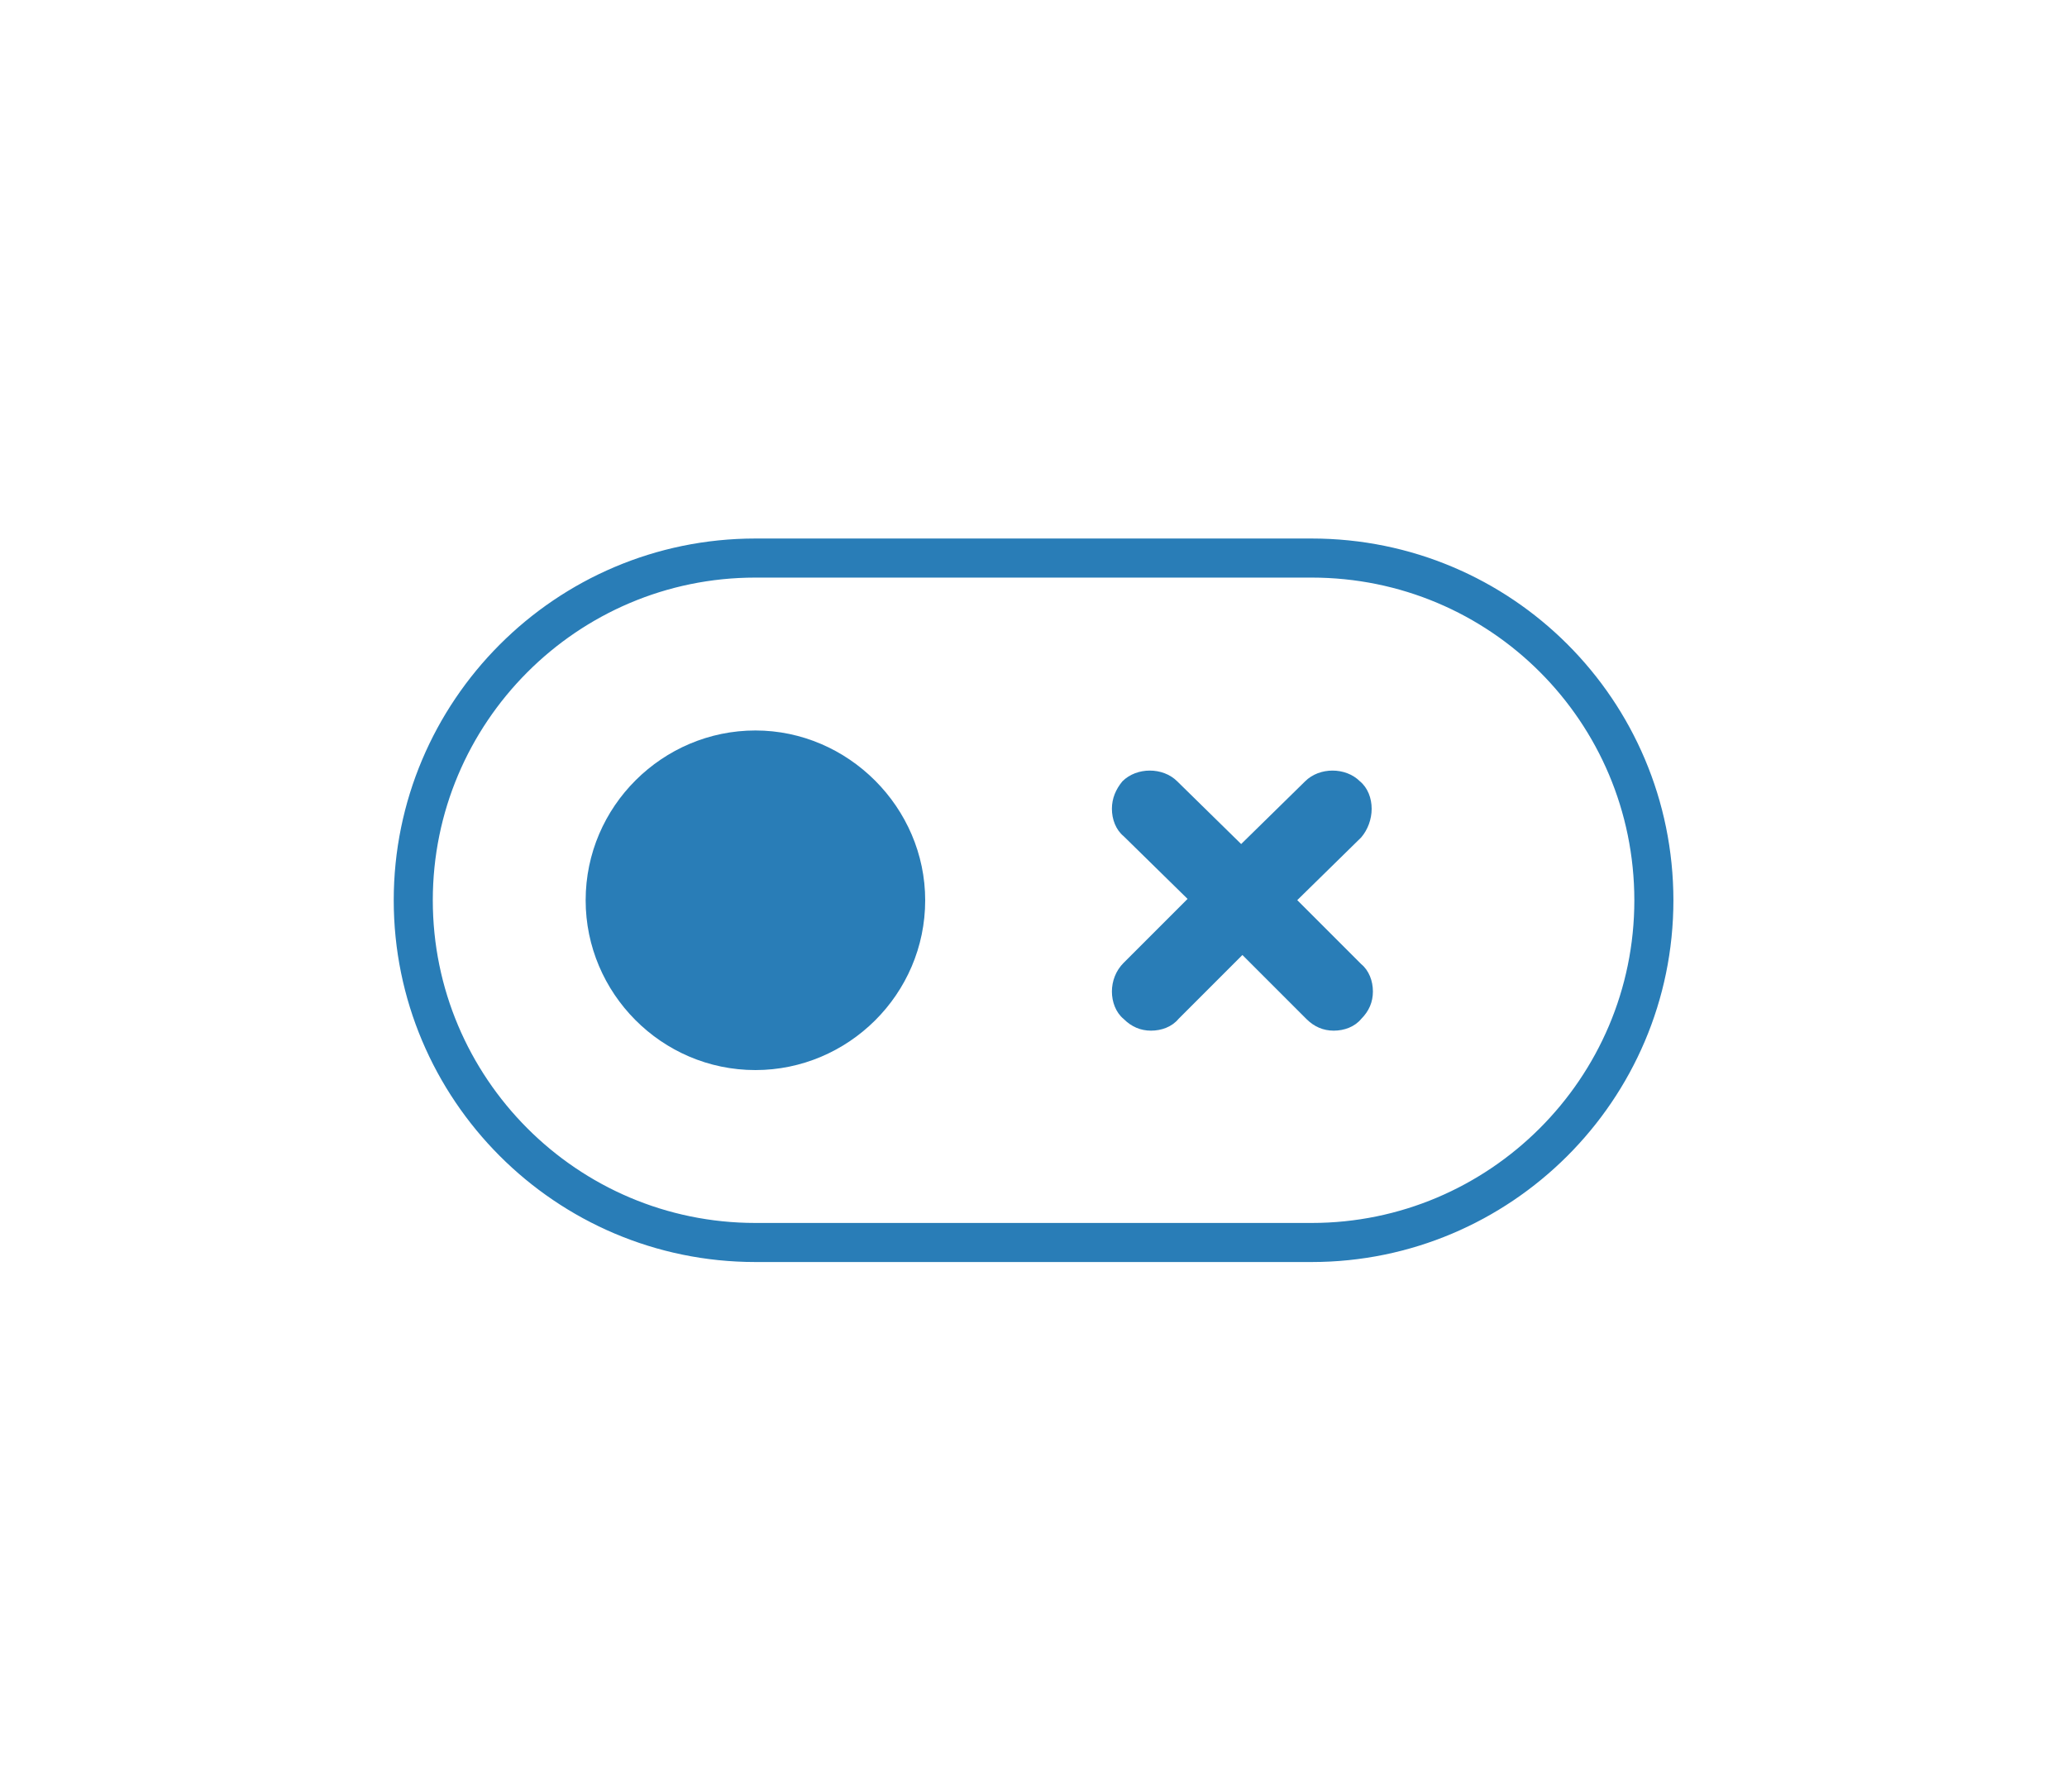
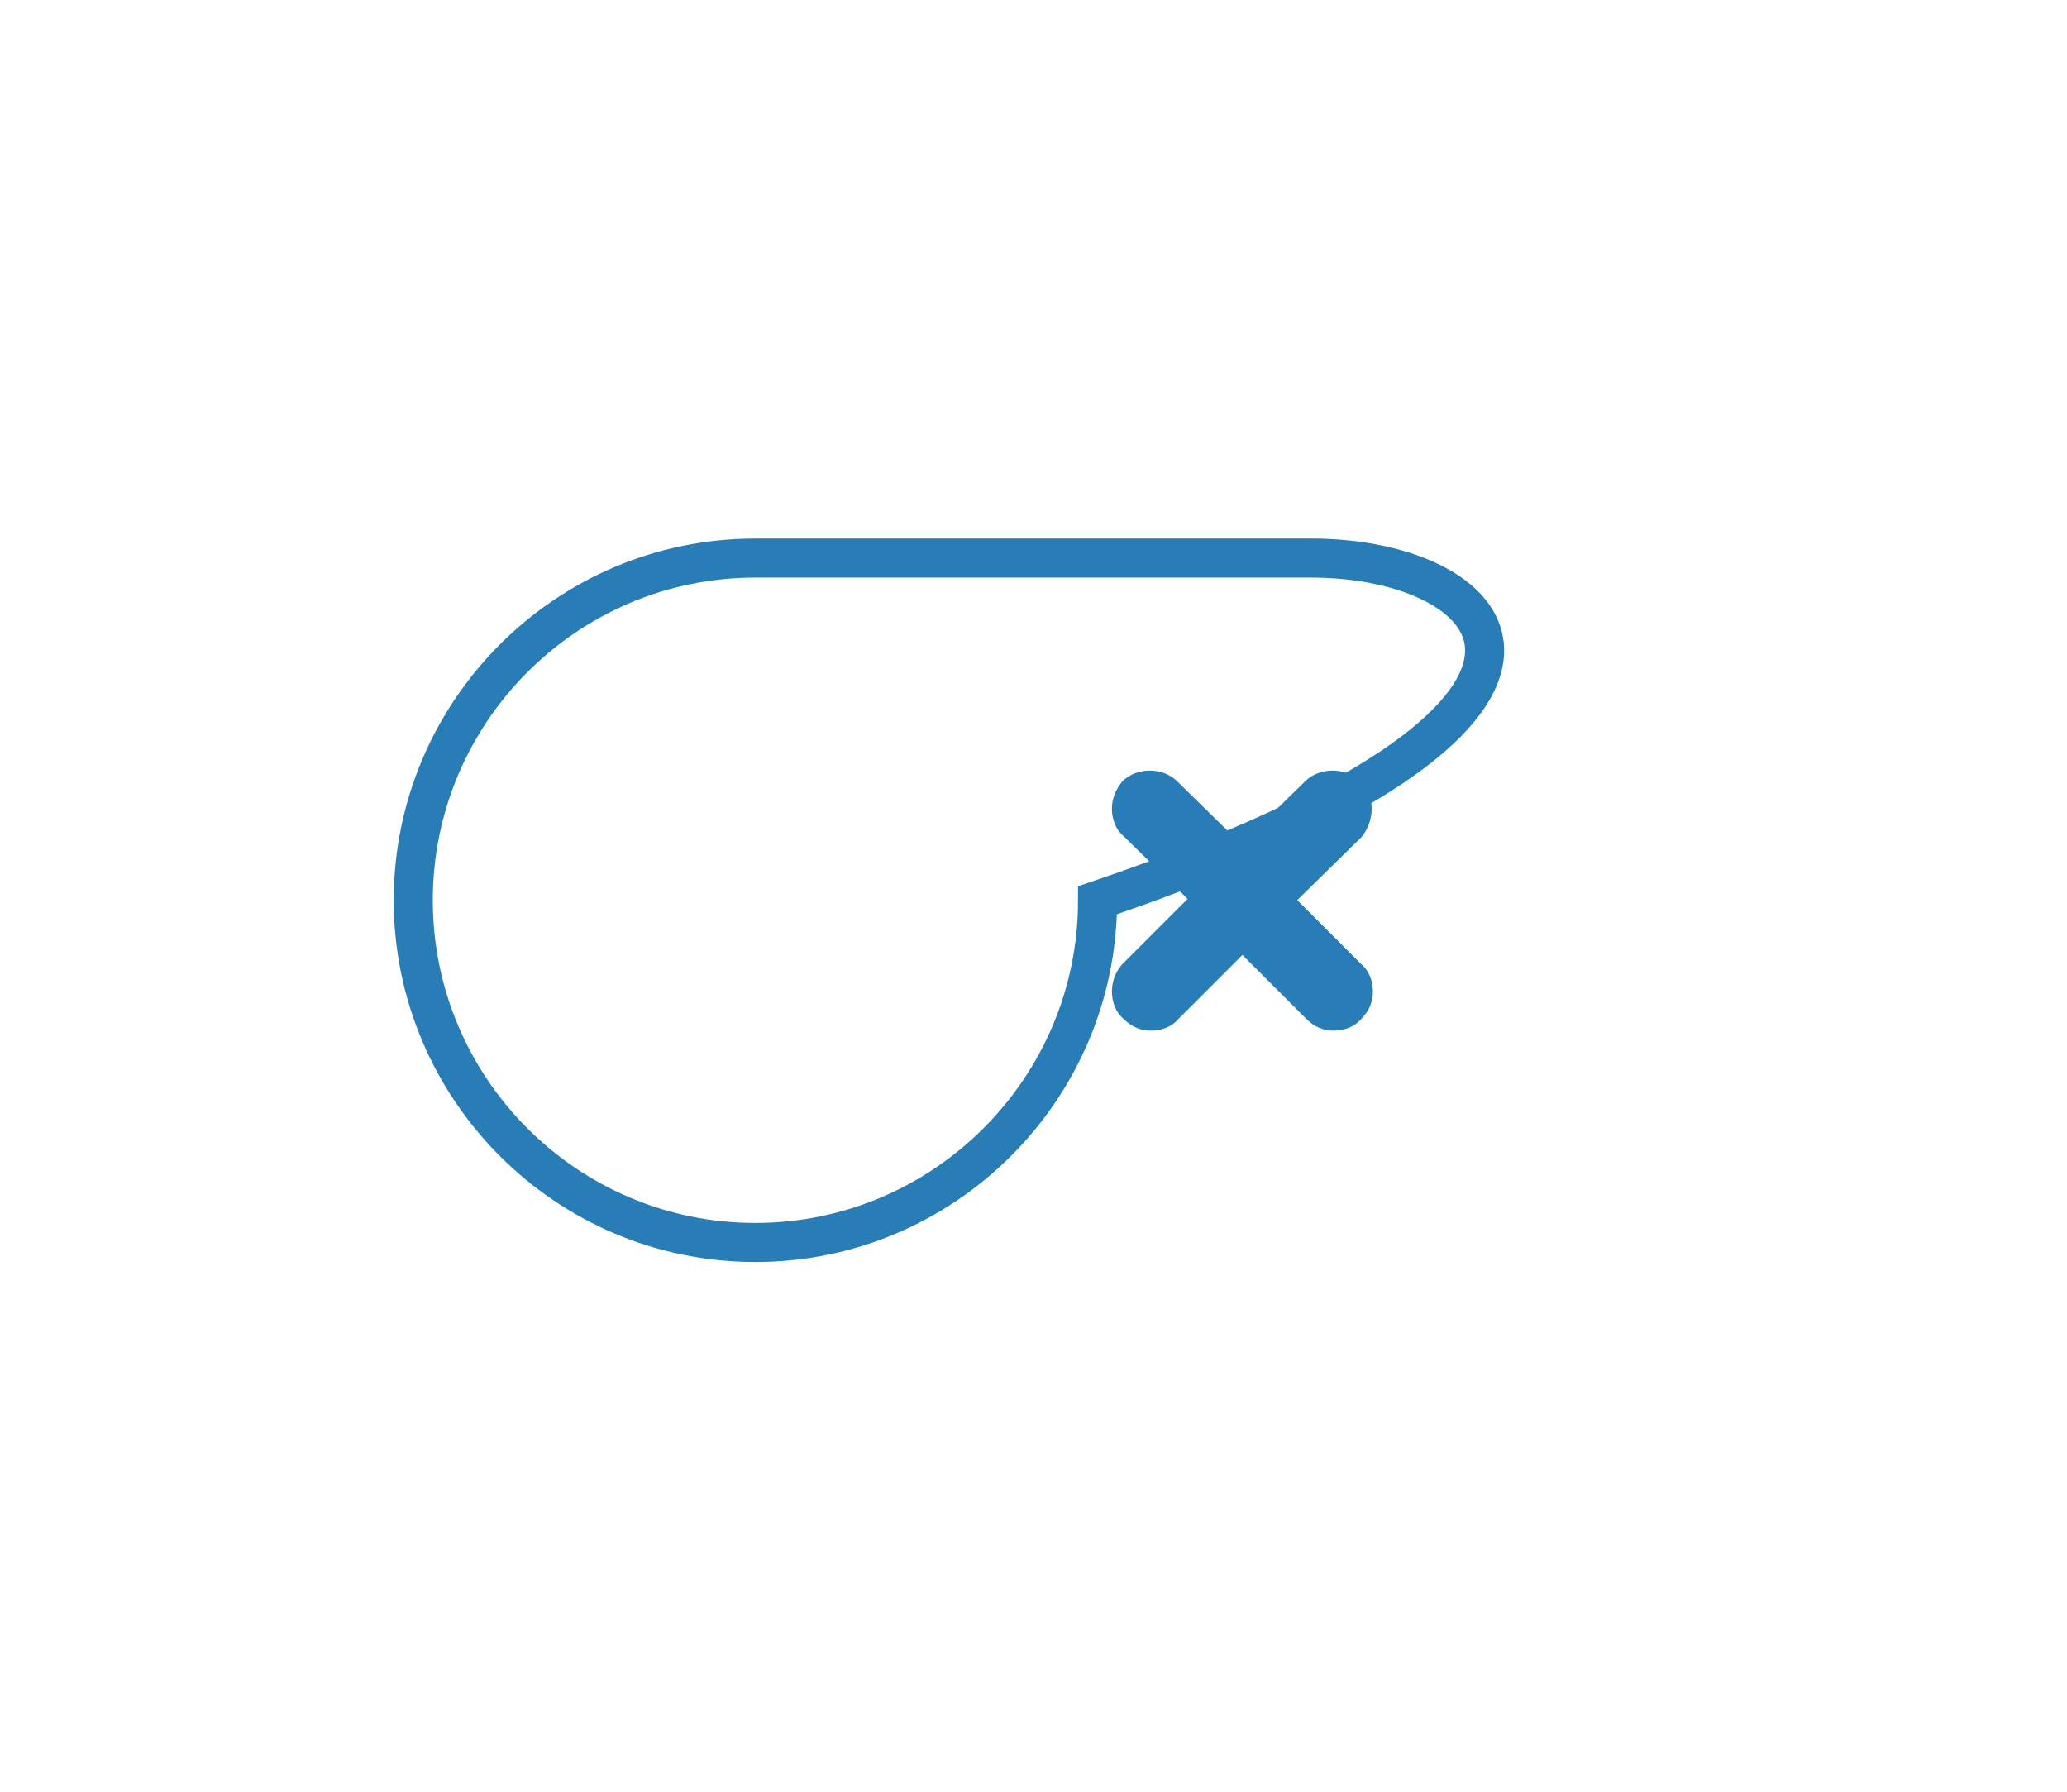
<svg xmlns="http://www.w3.org/2000/svg" version="1.1" id="Layer_1" x="0px" y="0px" viewBox="0 0 150 130" style="enable-background:new 0 0 150 130;" xml:space="preserve">
  <style type="text/css">
	.st0{fill:#42A7D9;}
	.st1{fill:#FFFFFF;}
	.st2{fill:none;stroke:#318EB8;stroke-width:0.5;stroke-miterlimit:10;}
	.st3{fill:#318EB8;}
	.st4{fill:none;stroke:#393533;stroke-width:0.25;stroke-miterlimit:10;}
	.st5{fill:#F3F2F3;}
	.st6{clip-path:url(#SVGID_00000129893011621108203780000001953862358645059497_);fill:#42A7D9;}
	.st7{clip-path:url(#SVGID_00000023995115444399866060000014439572746728648121_);fill:#42A7D9;}
	.st8{clip-path:url(#SVGID_00000018230172622600343970000006993774265129711251_);fill:#42A7D9;}
	.st9{clip-path:url(#SVGID_00000042734715947197770720000015291749426603475119_);fill:#42A7D9;}
	.st10{clip-path:url(#SVGID_00000138562243022216399090000016636138694013193394_);fill:#42A7D9;}
	.st11{fill-rule:evenodd;clip-rule:evenodd;fill:#FFFFFF;}
	.st12{fill:#3D3D3F;}
	.st13{opacity:0.5;fill:#DCDCDB;}
	.st14{fill:#292623;}
	.st15{fill:#FFFFFF;stroke:#9D9D9C;stroke-miterlimit:10;}
	.st16{fill:none;stroke:#9D9D9C;stroke-miterlimit:10;}
	.st17{fill:none;stroke:#D9D9D9;stroke-width:4.819;stroke-miterlimit:10;}
	.st18{fill:none;stroke:#DCDCDB;stroke-miterlimit:10;}
	.st19{fill-rule:evenodd;clip-rule:evenodd;fill:#DCDCDB;}
	.st20{fill:#9D9D9C;}
	.st21{fill:#B1B1B1;}
	.st22{fill:none;stroke:#42A7D9;stroke-width:4.252;stroke-miterlimit:10;}
	.st23{fill:none;stroke:#FFFFFF;stroke-miterlimit:10;}
	.st24{fill-rule:evenodd;clip-rule:evenodd;fill:#42A7D9;}
	.st25{fill:#FFFFFF;stroke:#393533;stroke-width:0.25;stroke-miterlimit:10;}
	.st26{fill:#FFFFFF;stroke:#42A7D9;stroke-miterlimit:10;}
	.st27{fill:#A7A4A1;}
	.st28{fill:#A7A4A1;stroke:#A7A4A1;stroke-width:0.709;stroke-miterlimit:10;}
	.st29{fill:#FFFFFF;stroke:#C6C6C5;stroke-miterlimit:10;}
	.st30{fill:#C6C6C5;}
	.st31{fill:#6D6E71;}
	.st32{fill:none;}
	.st33{fill:#393533;}
	.st34{fill:#CCCCCC;}
	.st35{fill:#A7A4A1;stroke:#A7A4A1;stroke-width:1.134;stroke-miterlimit:10;}
	.st36{fill:none;stroke:#42A7D9;stroke-width:2.835;stroke-miterlimit:10;}
	.st37{opacity:0.7;fill:#FFFFFF;}
	.st38{fill:#8FD1E3;}
	.st39{fill-rule:evenodd;clip-rule:evenodd;fill:none;stroke:#FFFFFF;stroke-width:1.5;stroke-miterlimit:10;}
	.st40{fill:none;stroke:#393533;stroke-width:0.5;stroke-miterlimit:10;}
	.st41{opacity:0.7;fill:#393533;}
	.st42{fill:#1D5F8B;}
	.st43{fill:#FFFFFF;stroke:#393533;stroke-width:0.5;stroke-miterlimit:10;}
	.st44{fill:#ECECEC;}
	.st45{fill:#1C3853;}
	.st46{fill:#1C3853;stroke:#FFFFFF;stroke-width:8.504;stroke-miterlimit:10;}
	.st47{fill:#F8F8F8;}
	.st48{fill:none;stroke:#000000;stroke-miterlimit:10;}
	.st49{fill:none;stroke:#292623;stroke-miterlimit:10;}
	.st50{fill:#EDEDED;}
	.st51{fill:none;stroke:#000000;stroke-width:1.417;stroke-linecap:round;stroke-linejoin:round;stroke-miterlimit:10;}
	.st52{fill:#297DB7;}
	.st53{fill:none;stroke:#297DB7;stroke-width:2.835;stroke-linecap:round;stroke-linejoin:round;stroke-miterlimit:10;}
	.st54{fill:none;stroke:#297DB7;stroke-width:2.835;stroke-miterlimit:10;}
	.st55{fill:#297DB7;stroke:#297DB7;stroke-width:0.283;stroke-miterlimit:10;}
	.st56{fill:#297DB7;stroke:#297DB7;stroke-miterlimit:10;}
	.st57{fill:#297DB7;stroke:#297DB7;stroke-width:0.425;stroke-miterlimit:10;}
	.st58{fill-rule:evenodd;clip-rule:evenodd;fill:#297DB7;}
</style>
  <g>
-     <path class="st54" d="M95.18,40.49H54.82c-13.74,0-24.83,11.18-24.83,24.83s11.09,24.83,24.83,24.83h40.37   c13.64,0,24.83-11.09,24.83-24.83C120.01,51.58,108.92,40.49,95.18,40.49L95.18,40.49z" />
-     <path class="st52" d="M54.82,53c-6.73,0-12.32,5.5-12.32,12.32c0,6.73,5.5,12.32,12.32,12.32c6.73,0,12.32-5.5,12.32-12.32   C67.14,58.59,61.55,53,54.82,53L54.82,53z" />
+     <path class="st54" d="M95.18,40.49H54.82c-13.74,0-24.83,11.18-24.83,24.83s11.09,24.83,24.83,24.83c13.64,0,24.83-11.09,24.83-24.83C120.01,51.58,108.92,40.49,95.18,40.49L95.18,40.49z" />
    <path class="st52" d="M99.54,58.68c0-0.76-0.28-1.52-0.85-1.99c-1.04-1.04-2.94-1.04-3.98,0l-4.64,4.55l-4.64-4.55   c-1.04-1.04-2.94-1.04-3.98,0c-0.47,0.57-0.76,1.23-0.76,1.99s0.28,1.52,0.85,1.99l4.64,4.55l-4.64,4.64   c-0.57,0.57-0.85,1.33-0.85,2.08s0.28,1.52,0.85,1.99c0.57,0.57,1.23,0.85,1.99,0.85c0.76,0,1.52-0.28,1.99-0.85l4.64-4.64   l4.64,4.64c0.57,0.57,1.23,0.85,1.99,0.85c0.76,0,1.52-0.28,1.99-0.85c0.57-0.57,0.85-1.23,0.85-1.99s-0.28-1.52-0.85-1.99   l-4.64-4.64l4.64-4.55C99.26,60.2,99.54,59.44,99.54,58.68L99.54,58.68z" />
  </g>
</svg>